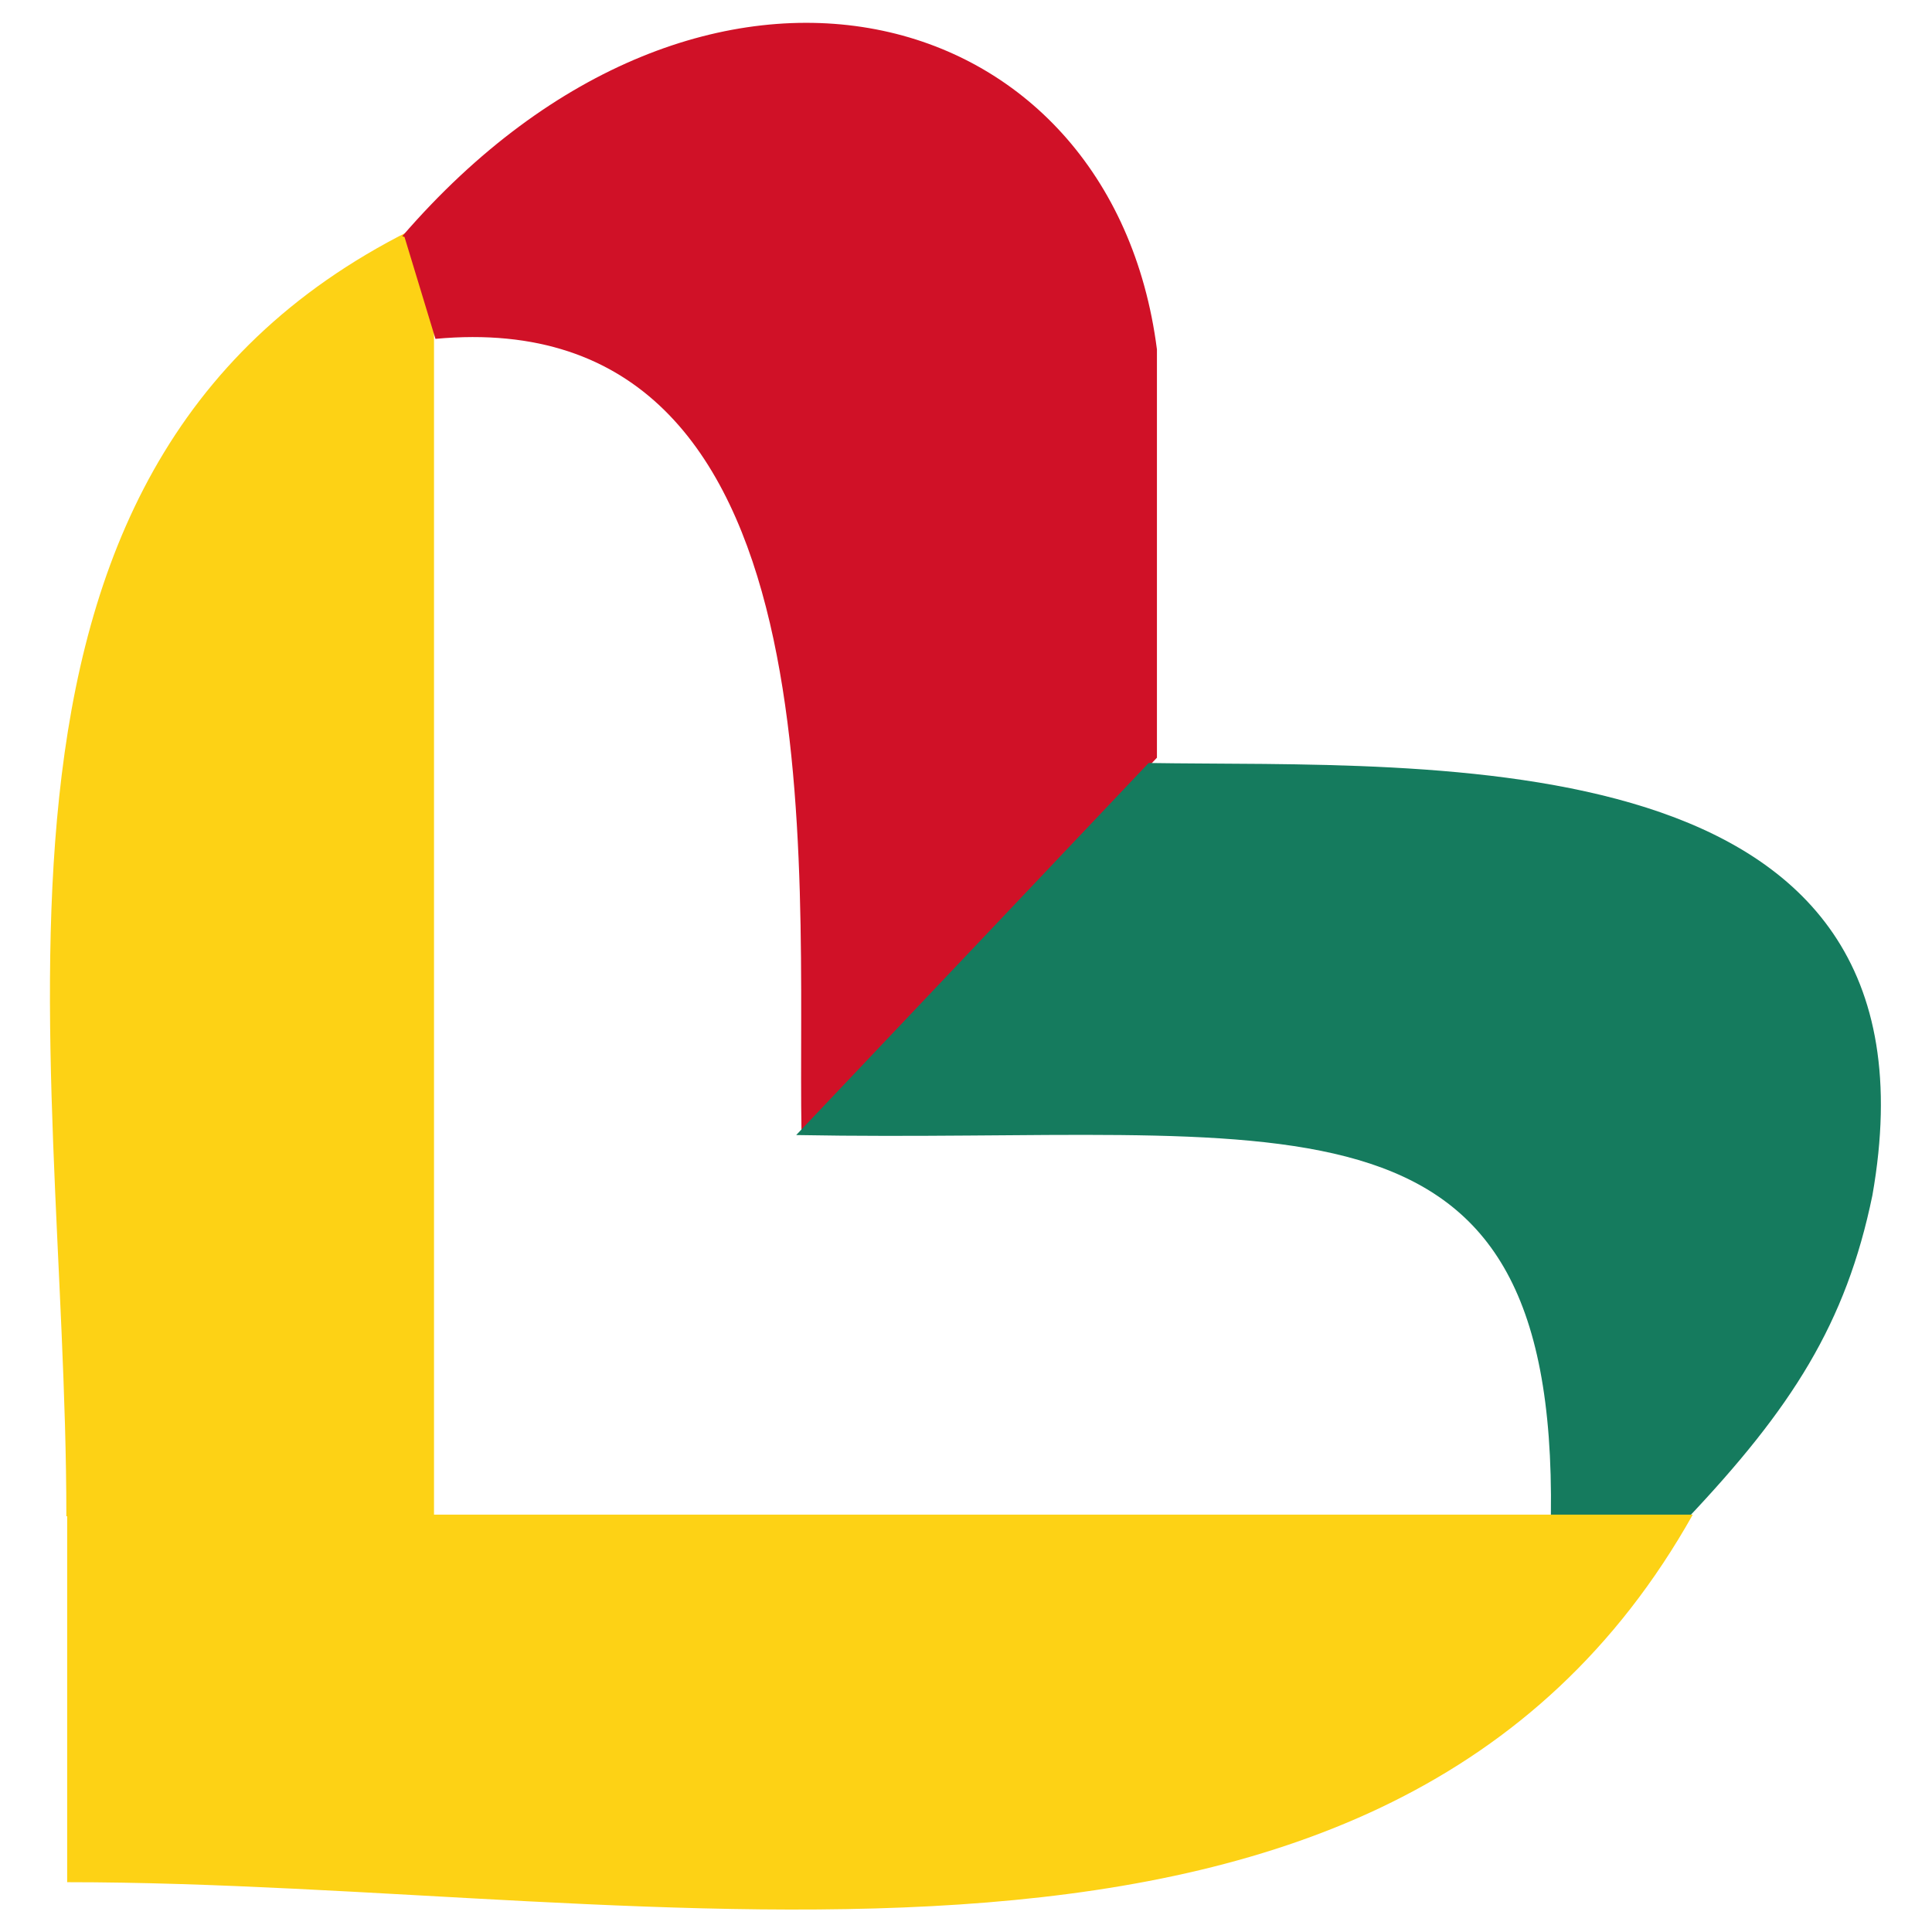
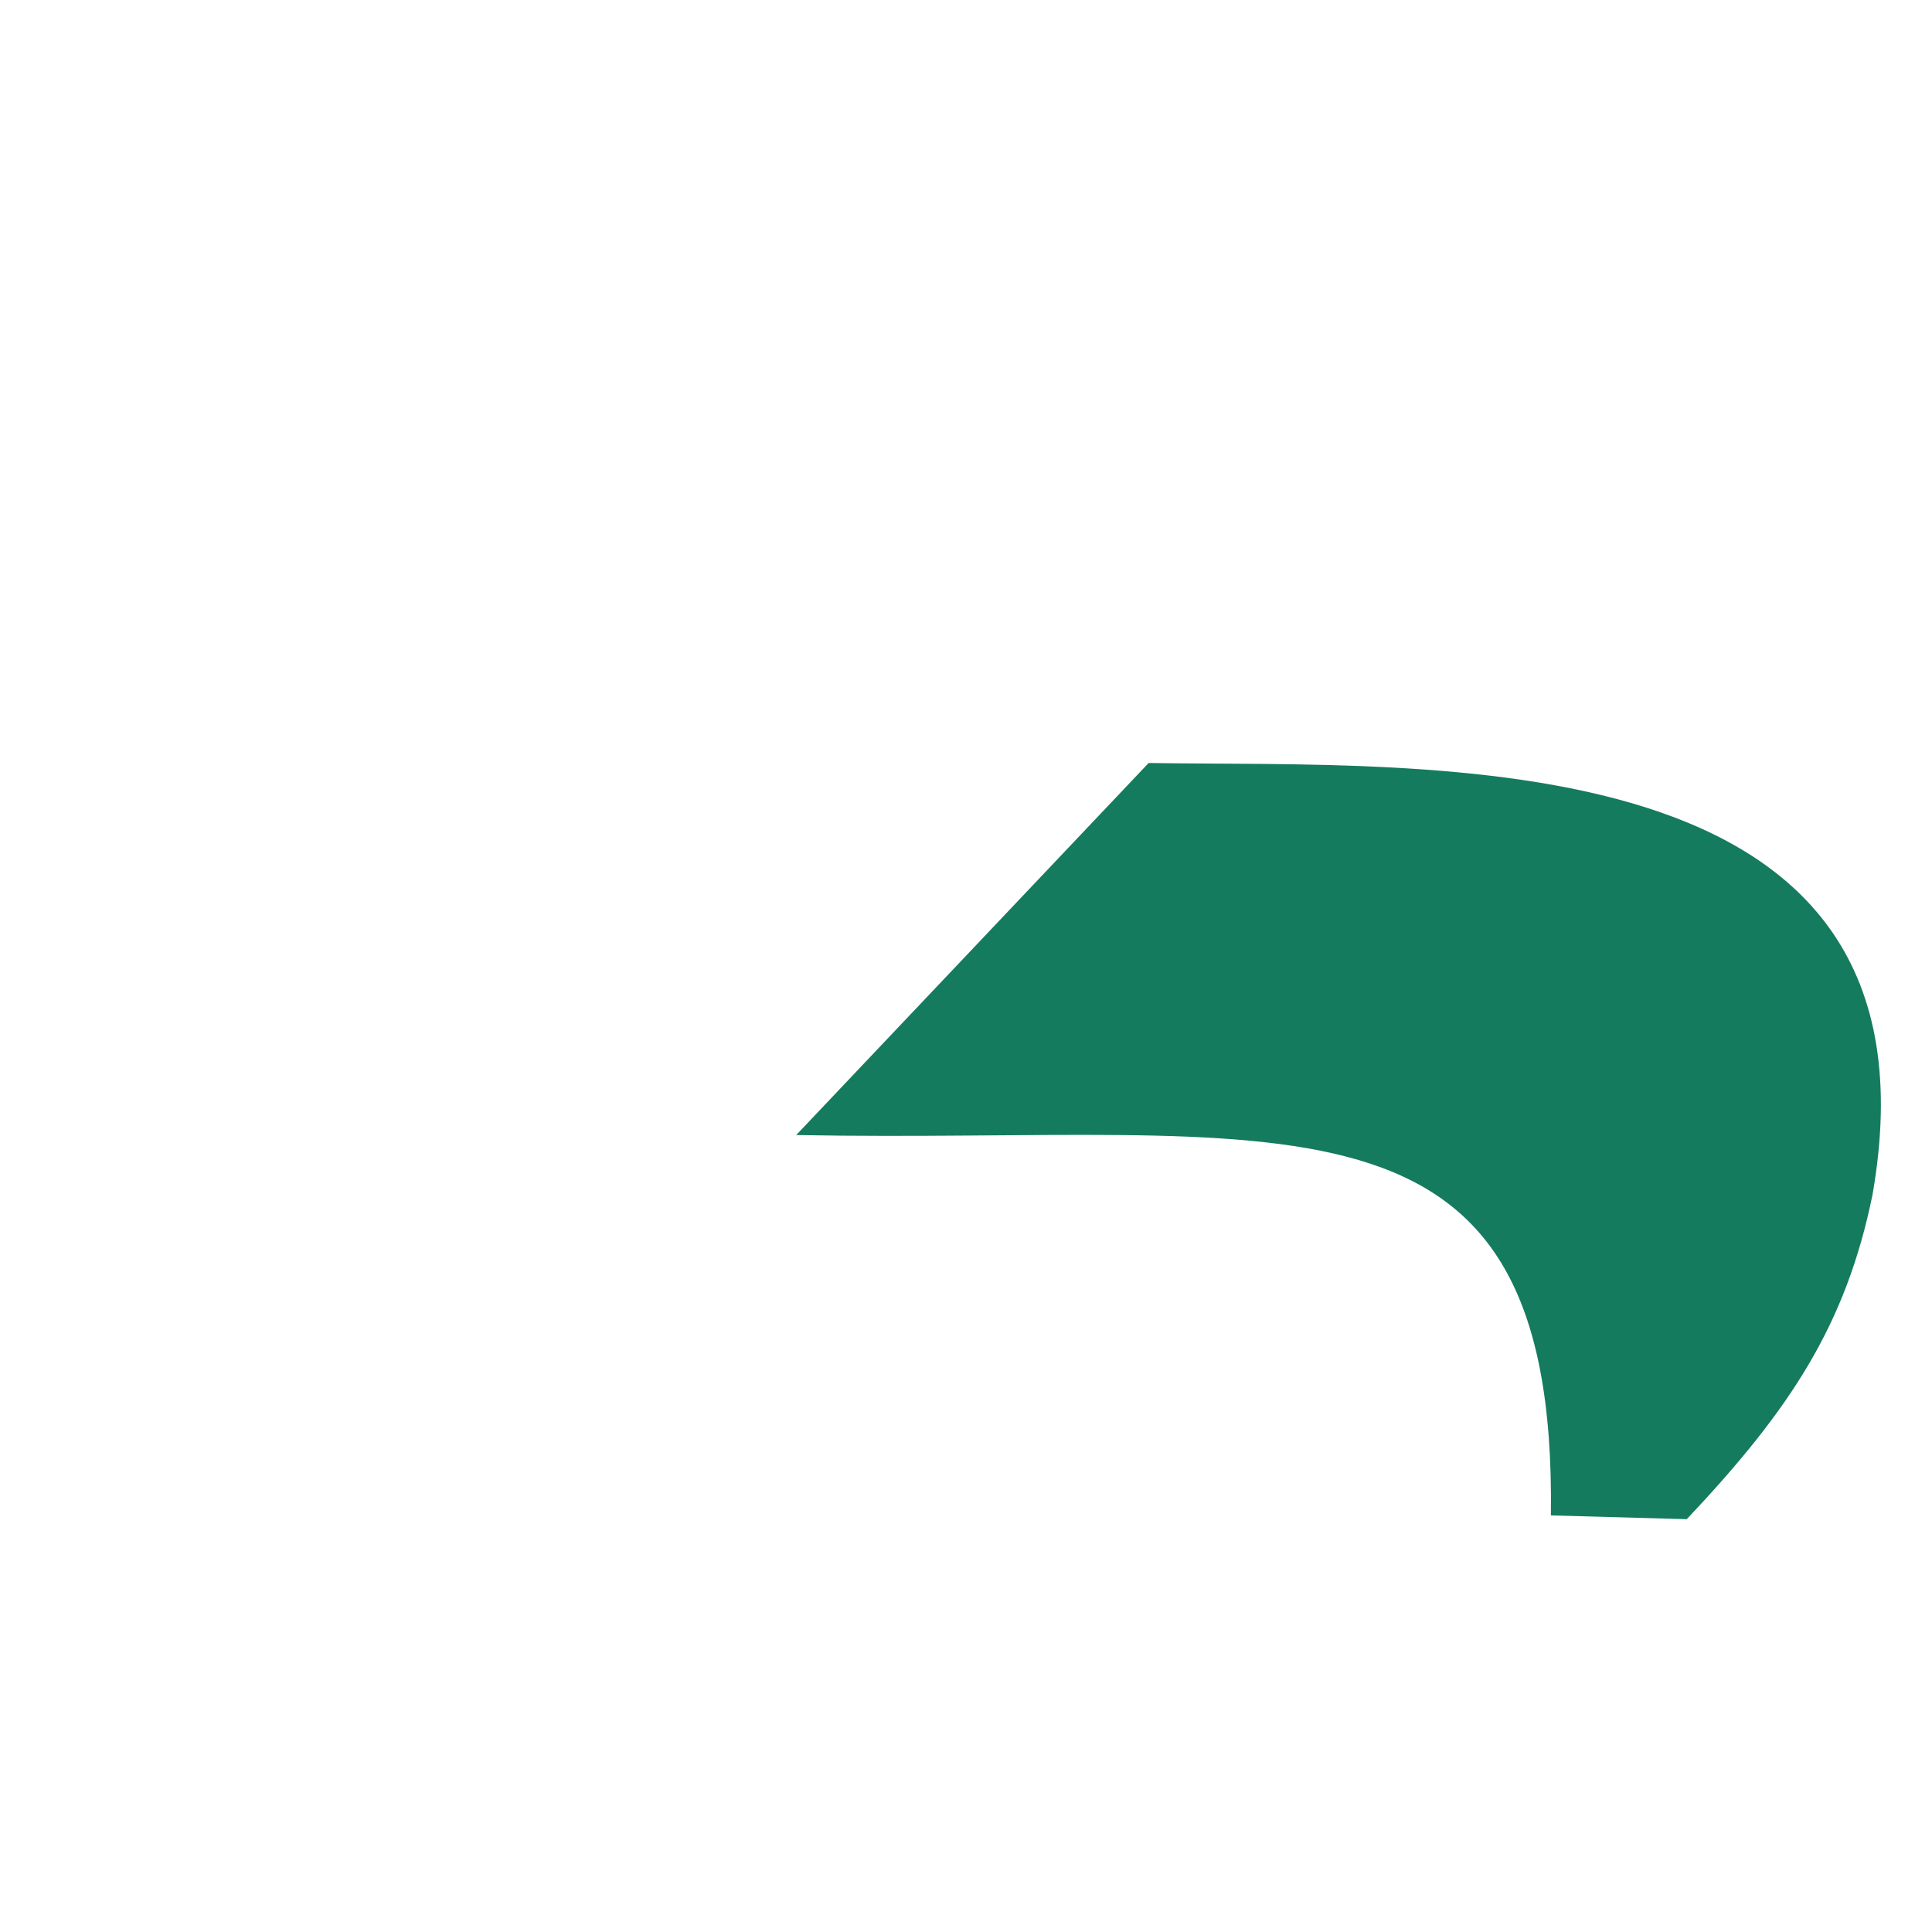
<svg xmlns="http://www.w3.org/2000/svg" version="1.1" id="body_1" x="0px" y="0px" viewBox="0 0 256 256" style="enable-background:new 0 0 256 256;" xml:space="preserve">
  <style type="text/css">
	.st0{fill:#FDD215;stroke:#FDD215;stroke-width:0.216;stroke-miterlimit:10;}
	.st1{fill:#D01127;}
	.st2{fill:#157B5E;}
	.st3{fill:#FDD215;}
</style>
  <g>
-     <path class="st0" d="M57.4,200.8H8.9c0-63.4-17.8-141.1,48.5-171.6V200.8z" />
-     <path class="st1" d="M53.3,31.3c40-46.3,94-31.8,100,15v54.1l-47.1,49.5c-0.6-34.6,5.6-110-48.5-105l-4.1-13.5L53.3,31.3z" />
    <path class="st2" d="M105.5,150.4l46.7-49.3c37.3,0.6,106.7-3.9,95.9,57.3c-3.5,17-10.7,28.2-24.6,42.9l-18-0.5   C206.3,141.2,170,151.6,105.5,150.4z" />
-     <path class="st3" d="M8.9,200.7v48.7c78.3,0,174.9,23.4,215.4-48.7L8.9,200.7z" />
  </g>
</svg>